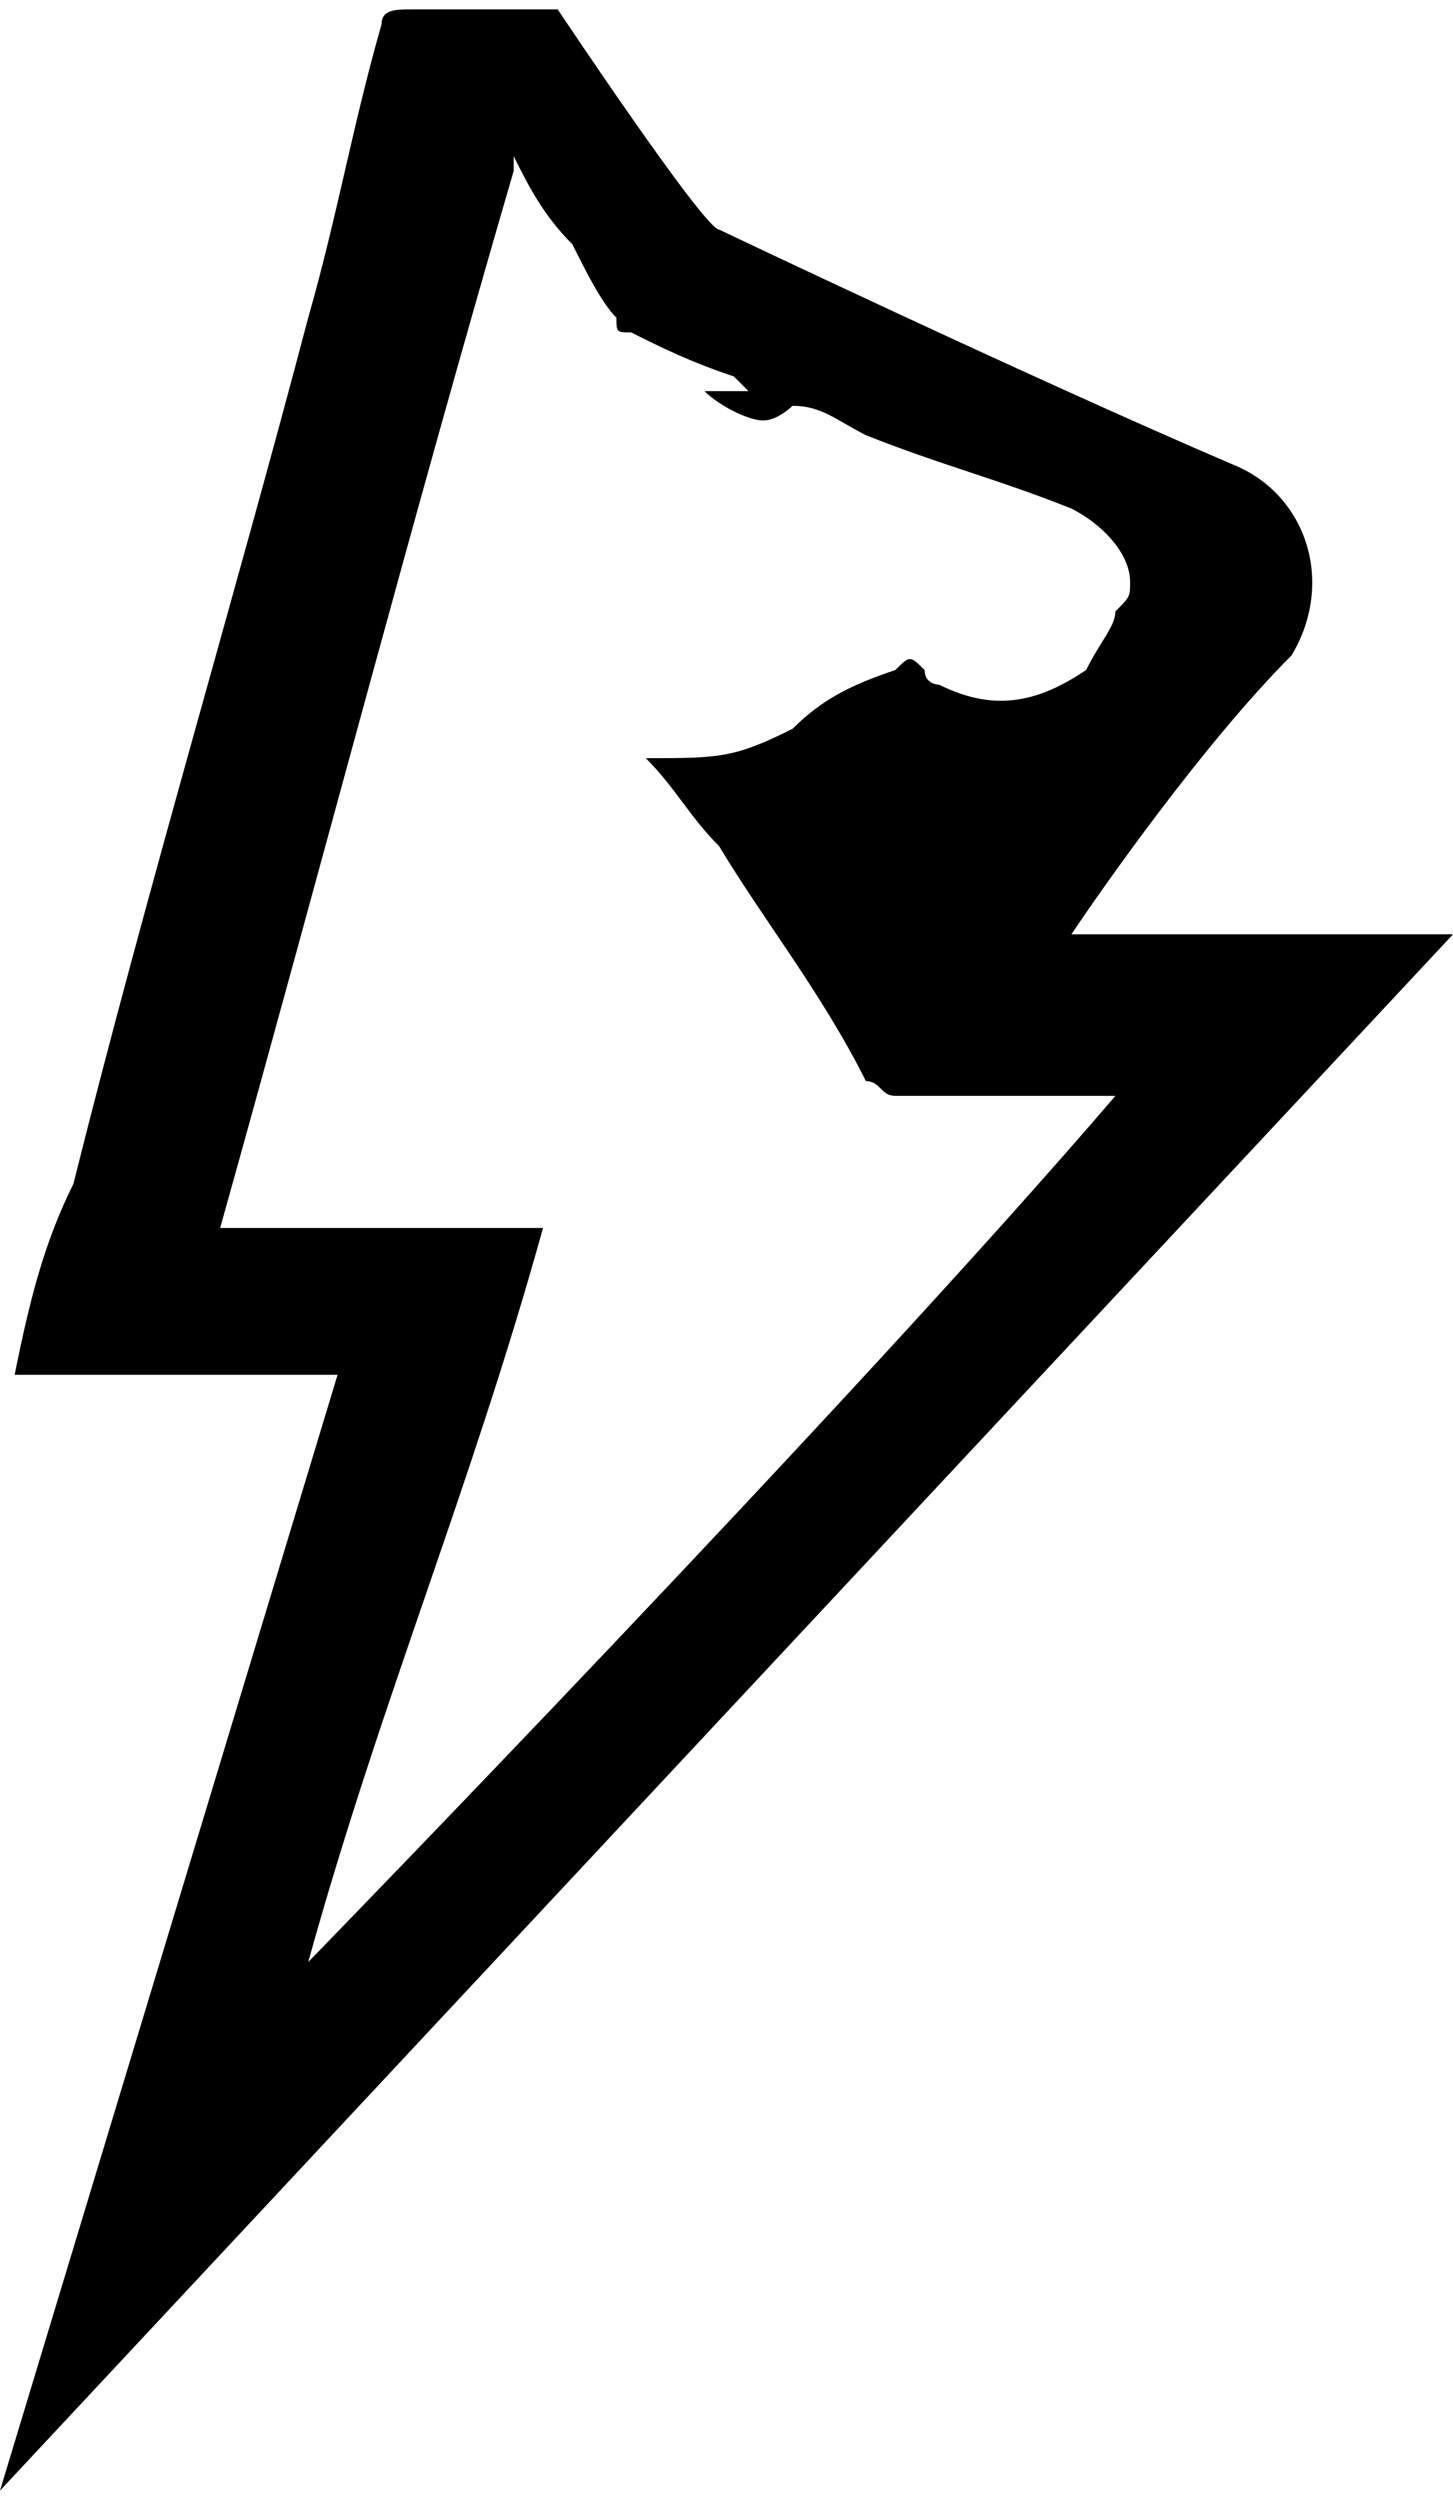
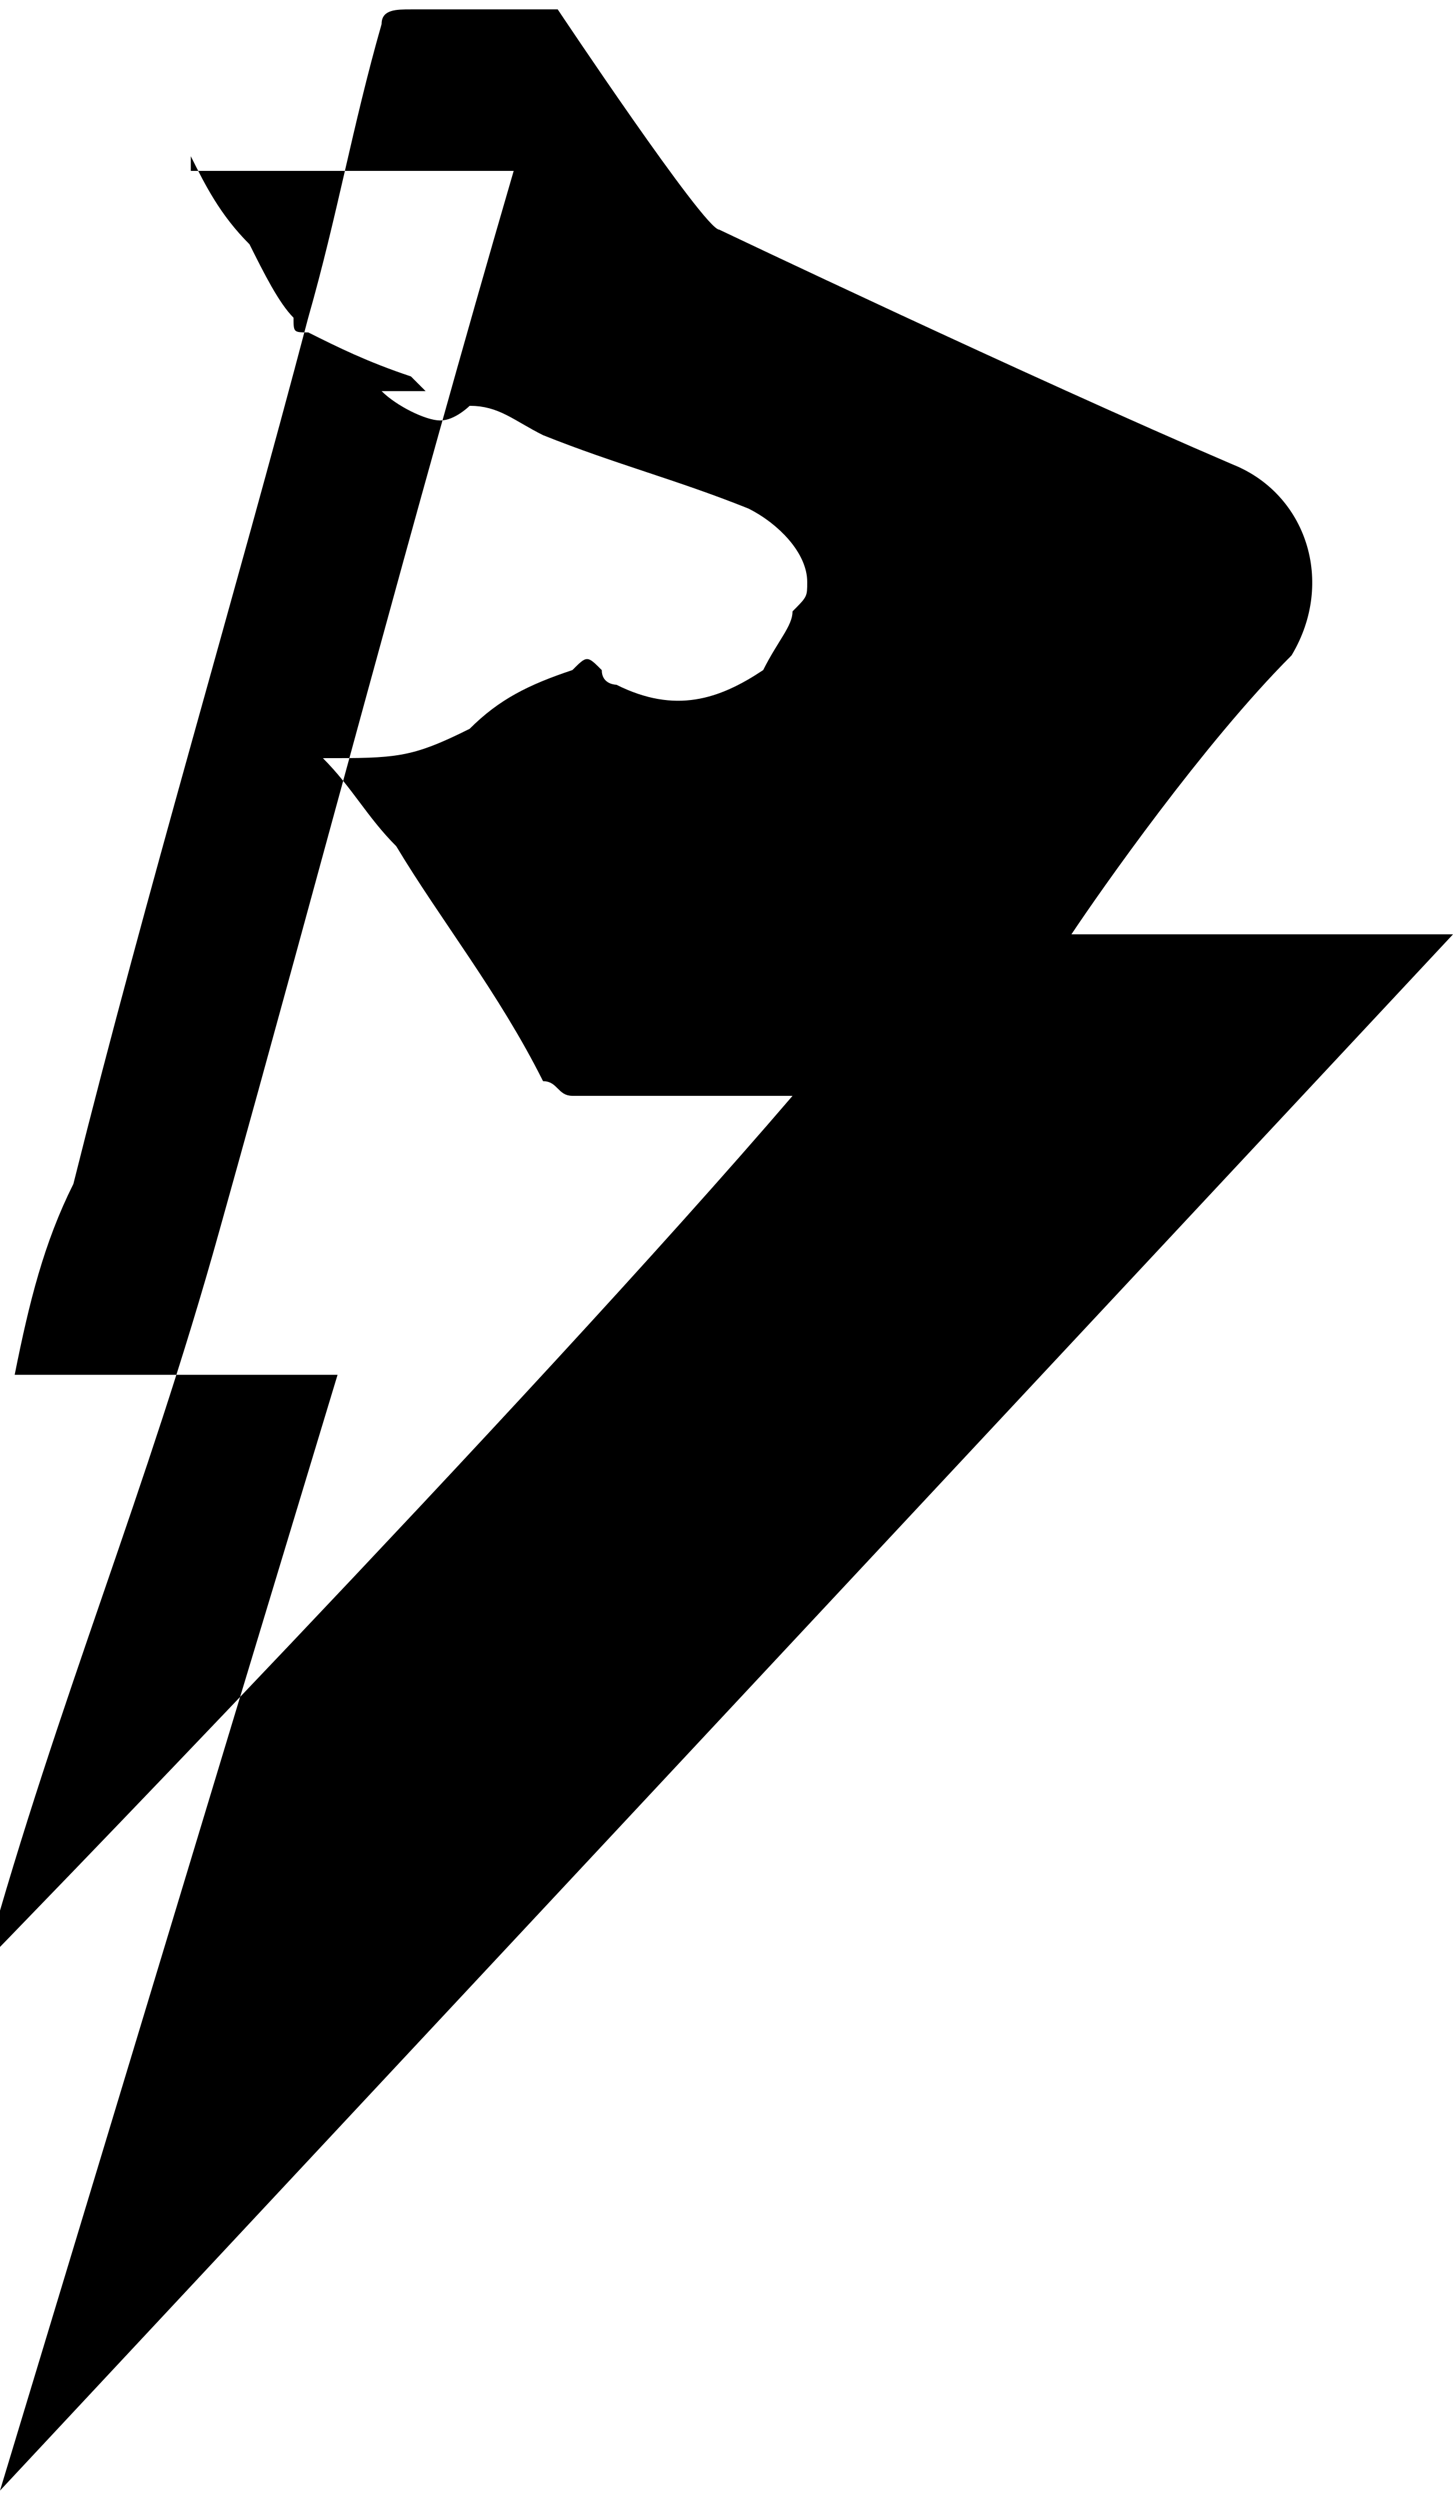
<svg xmlns="http://www.w3.org/2000/svg" xml:space="preserve" width="100px" height="172px" style="shape-rendering:geometricPrecision; text-rendering:geometricPrecision; image-rendering:optimizeQuality; fill-rule:evenodd; clip-rule:evenodd" viewBox="0 0 0.99 1.69" data-name="Layer 1">
  <defs> </defs>
  <g id="Layer_x0020_1">
    <g id="_3066130499328">
-       <path class="fil0" d="M0 1.69l0.23 -0.76 -0.22 0c0.01,-0.05 0.02,-0.09 0.04,-0.13 0.05,-0.2 0.11,-0.4 0.16,-0.59 0.02,-0.07 0.03,-0.13 0.05,-0.2 0,-0.01 0.01,-0.01 0.02,-0.01 0.3,0 -0.21,0 0.1,0 0,0 0.1,0.15 0.11,0.15 0,0 0.21,0.1 0.35,0.16 0.05,0.02 0.07,0.08 0.04,0.13 -0.06,0.06 -0.13,0.16 -0.15,0.19l0.26 0 -0.99 1.06 0 0 0 0 0 0zm0.35 -1.58l0 0c-0.07,0.24 -0.13,0.47 -0.2,0.72l0.22 0c-0.05,0.18 -0.11,0.32 -0.16,0.5 0,0 0.37,-0.38 0.55,-0.59l-0.15 0c-0.01,0 -0.01,-0.01 -0.02,-0.01 -0.03,-0.06 -0.07,-0.11 -0.1,-0.16 -0.02,-0.02 -0.03,-0.04 -0.05,-0.06 0.05,0 0.06,0 0.1,-0.02 0.02,-0.02 0.04,-0.03 0.07,-0.04 0.01,-0.01 0.01,-0.01 0.02,0 0,0.01 0.01,0.01 0.01,0.01 0.04,0.02 0.07,0.01 0.1,-0.01 0.01,-0.02 0.02,-0.03 0.02,-0.04 0.01,-0.01 0.01,-0.01 0.01,-0.02 0,-0.02 -0.02,-0.04 -0.04,-0.05 -0.05,-0.02 -0.09,-0.03 -0.14,-0.05 -0.02,-0.01 -0.03,-0.02 -0.05,-0.02l0 0c0,0 -0.01,0.01 -0.02,0.01 -0.01,0 -0.03,-0.01 -0.04,-0.02l0 0c0.01,0 0.02,0 0.03,0 -0.01,-0.01 -0.01,-0.01 -0.01,-0.01 -0.03,-0.01 -0.05,-0.02 -0.07,-0.03 -0.01,0 -0.01,0 -0.01,-0.01 -0.01,-0.01 -0.02,-0.03 -0.03,-0.05 -0.02,-0.02 -0.03,-0.04 -0.04,-0.06l0 0.01 0 0z" />
+       <path class="fil0" d="M0 1.69l0.23 -0.76 -0.22 0c0.01,-0.05 0.02,-0.09 0.04,-0.13 0.05,-0.2 0.11,-0.4 0.16,-0.59 0.02,-0.07 0.03,-0.13 0.05,-0.2 0,-0.01 0.01,-0.01 0.02,-0.01 0.3,0 -0.21,0 0.1,0 0,0 0.1,0.15 0.11,0.15 0,0 0.21,0.1 0.35,0.16 0.05,0.02 0.07,0.08 0.04,0.13 -0.06,0.06 -0.13,0.16 -0.15,0.19l0.26 0 -0.99 1.06 0 0 0 0 0 0zm0.35 -1.58l0 0c-0.07,0.24 -0.13,0.47 -0.2,0.72c-0.05,0.18 -0.11,0.32 -0.16,0.5 0,0 0.37,-0.38 0.55,-0.59l-0.15 0c-0.01,0 -0.01,-0.01 -0.02,-0.01 -0.03,-0.06 -0.07,-0.11 -0.1,-0.16 -0.02,-0.02 -0.03,-0.04 -0.05,-0.06 0.05,0 0.06,0 0.1,-0.02 0.02,-0.02 0.04,-0.03 0.07,-0.04 0.01,-0.01 0.01,-0.01 0.02,0 0,0.01 0.01,0.01 0.01,0.01 0.04,0.02 0.07,0.01 0.1,-0.01 0.01,-0.02 0.02,-0.03 0.02,-0.04 0.01,-0.01 0.01,-0.01 0.01,-0.02 0,-0.02 -0.02,-0.04 -0.04,-0.05 -0.05,-0.02 -0.09,-0.03 -0.14,-0.05 -0.02,-0.01 -0.03,-0.02 -0.05,-0.02l0 0c0,0 -0.01,0.01 -0.02,0.01 -0.01,0 -0.03,-0.01 -0.04,-0.02l0 0c0.01,0 0.02,0 0.03,0 -0.01,-0.01 -0.01,-0.01 -0.01,-0.01 -0.03,-0.01 -0.05,-0.02 -0.07,-0.03 -0.01,0 -0.01,0 -0.01,-0.01 -0.01,-0.01 -0.02,-0.03 -0.03,-0.05 -0.02,-0.02 -0.03,-0.04 -0.04,-0.06l0 0.01 0 0z" />
    </g>
  </g>
</svg>